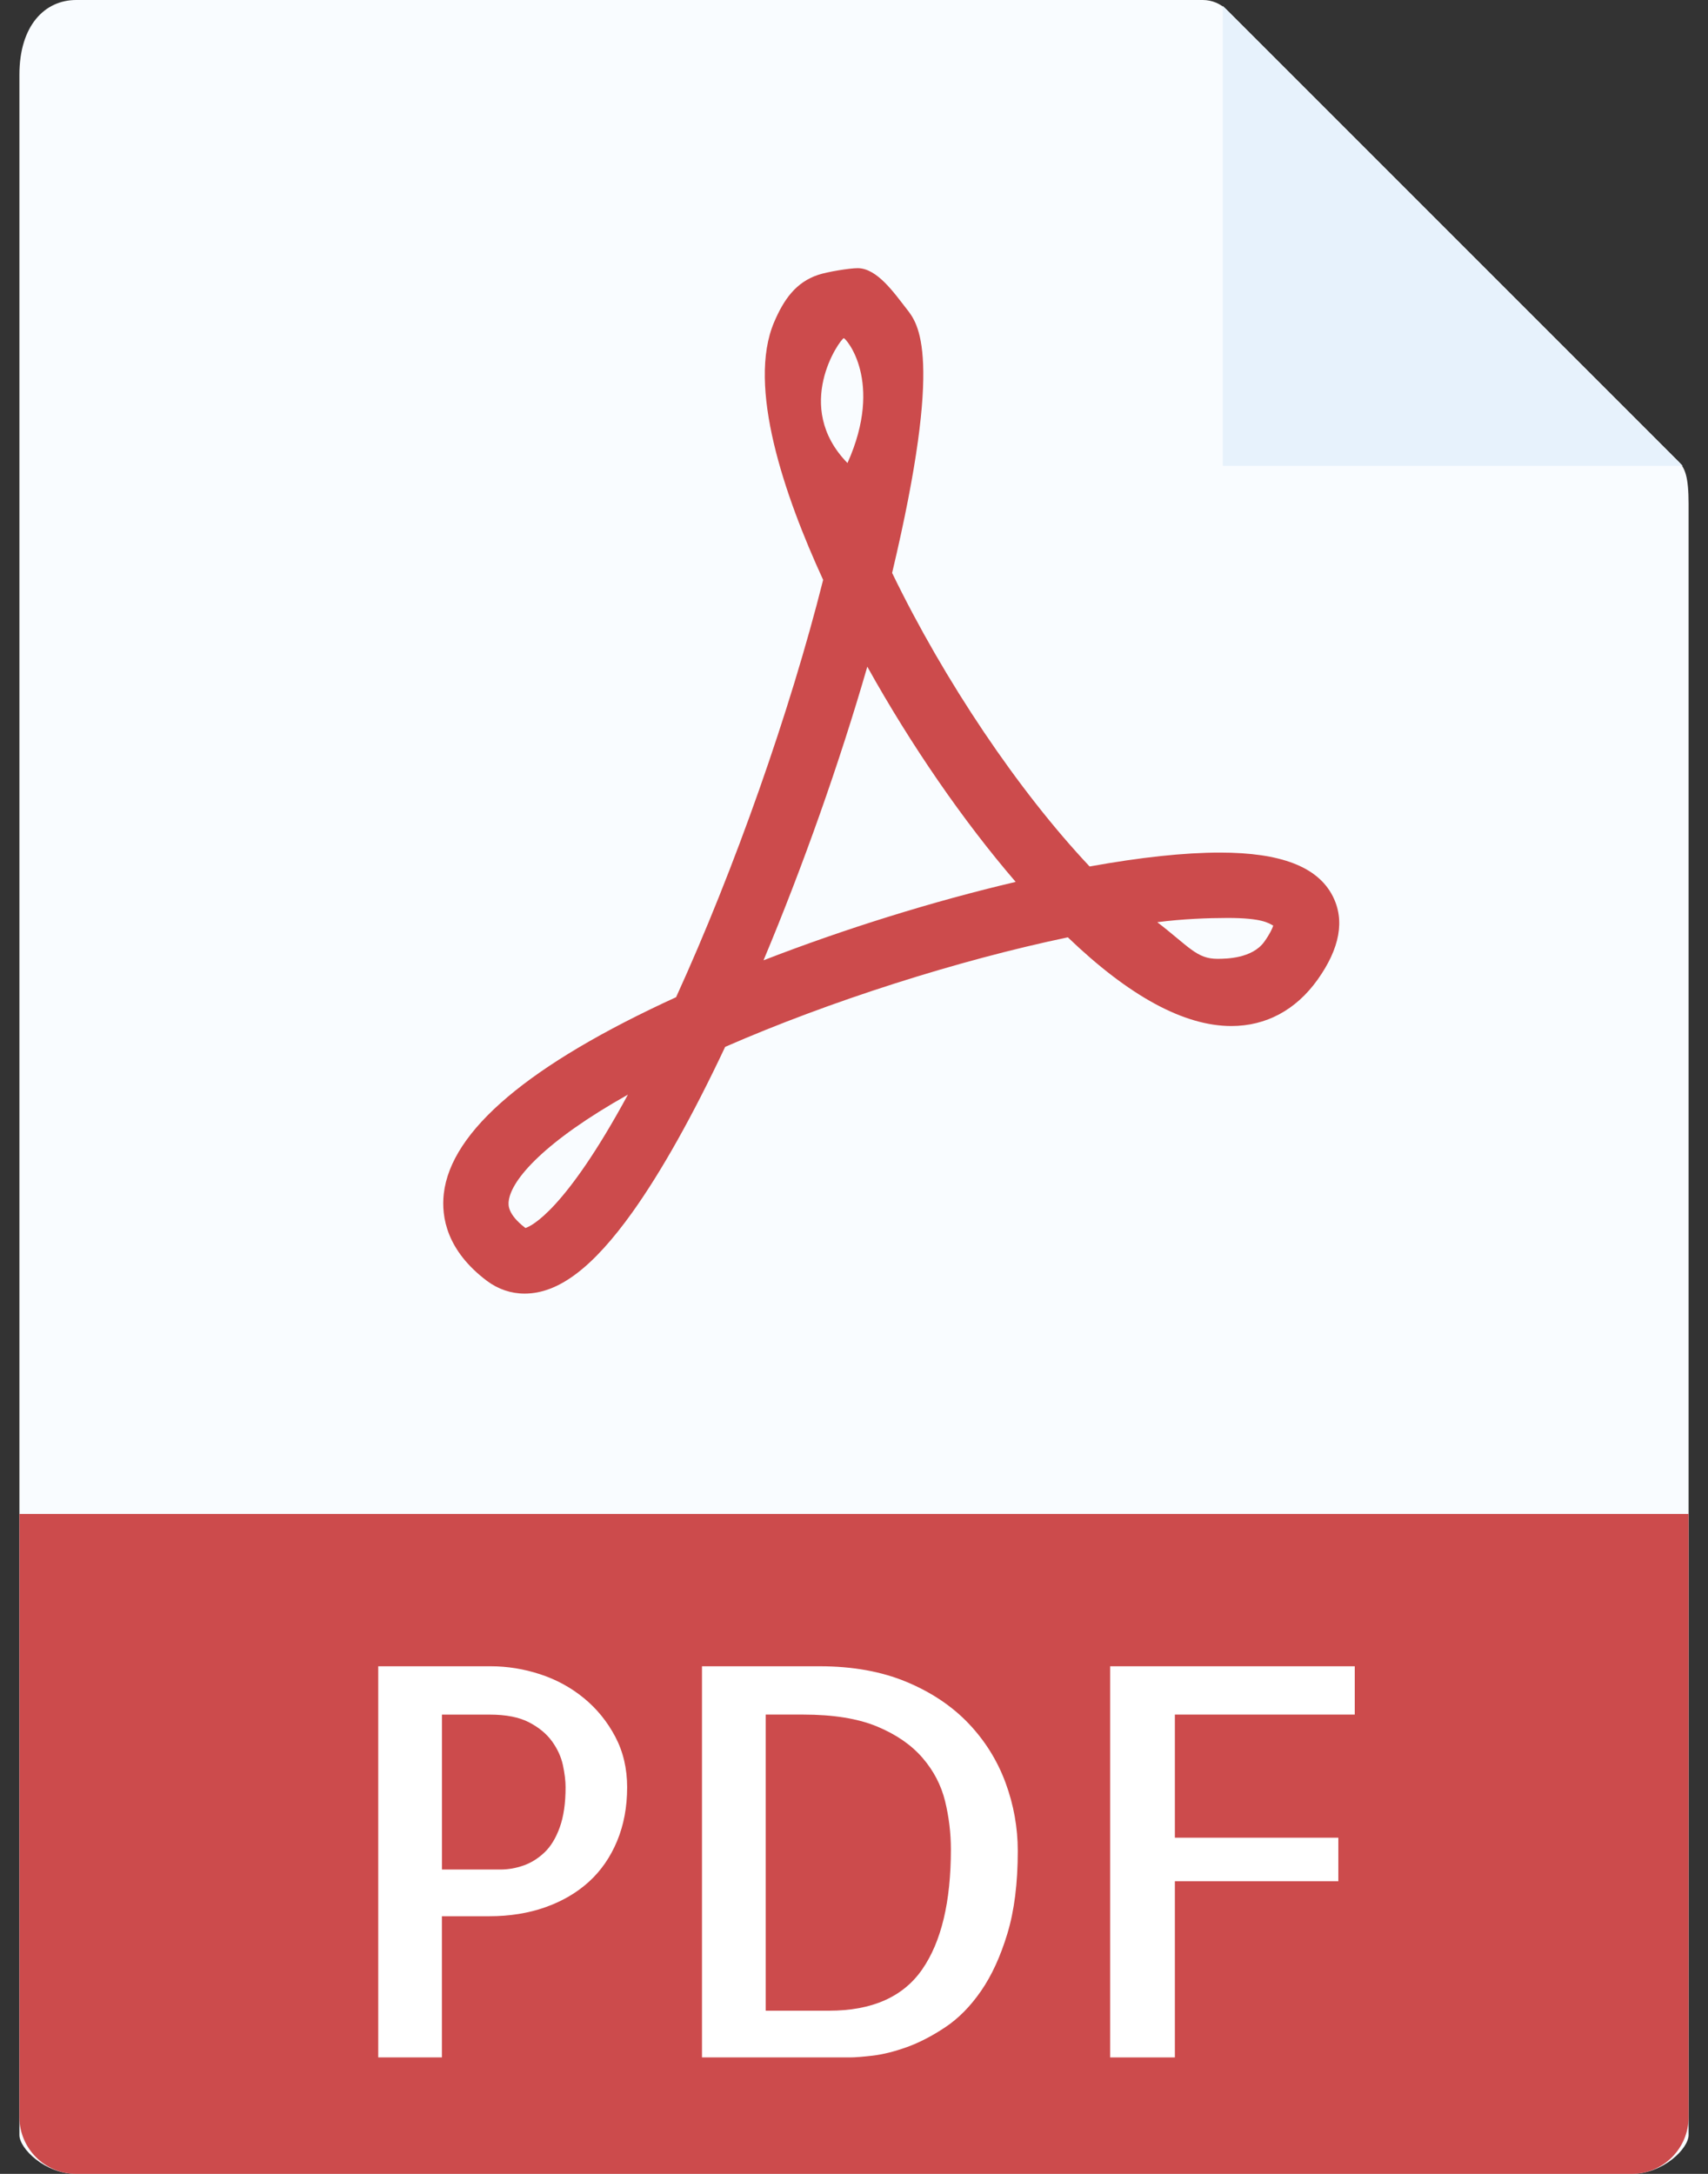
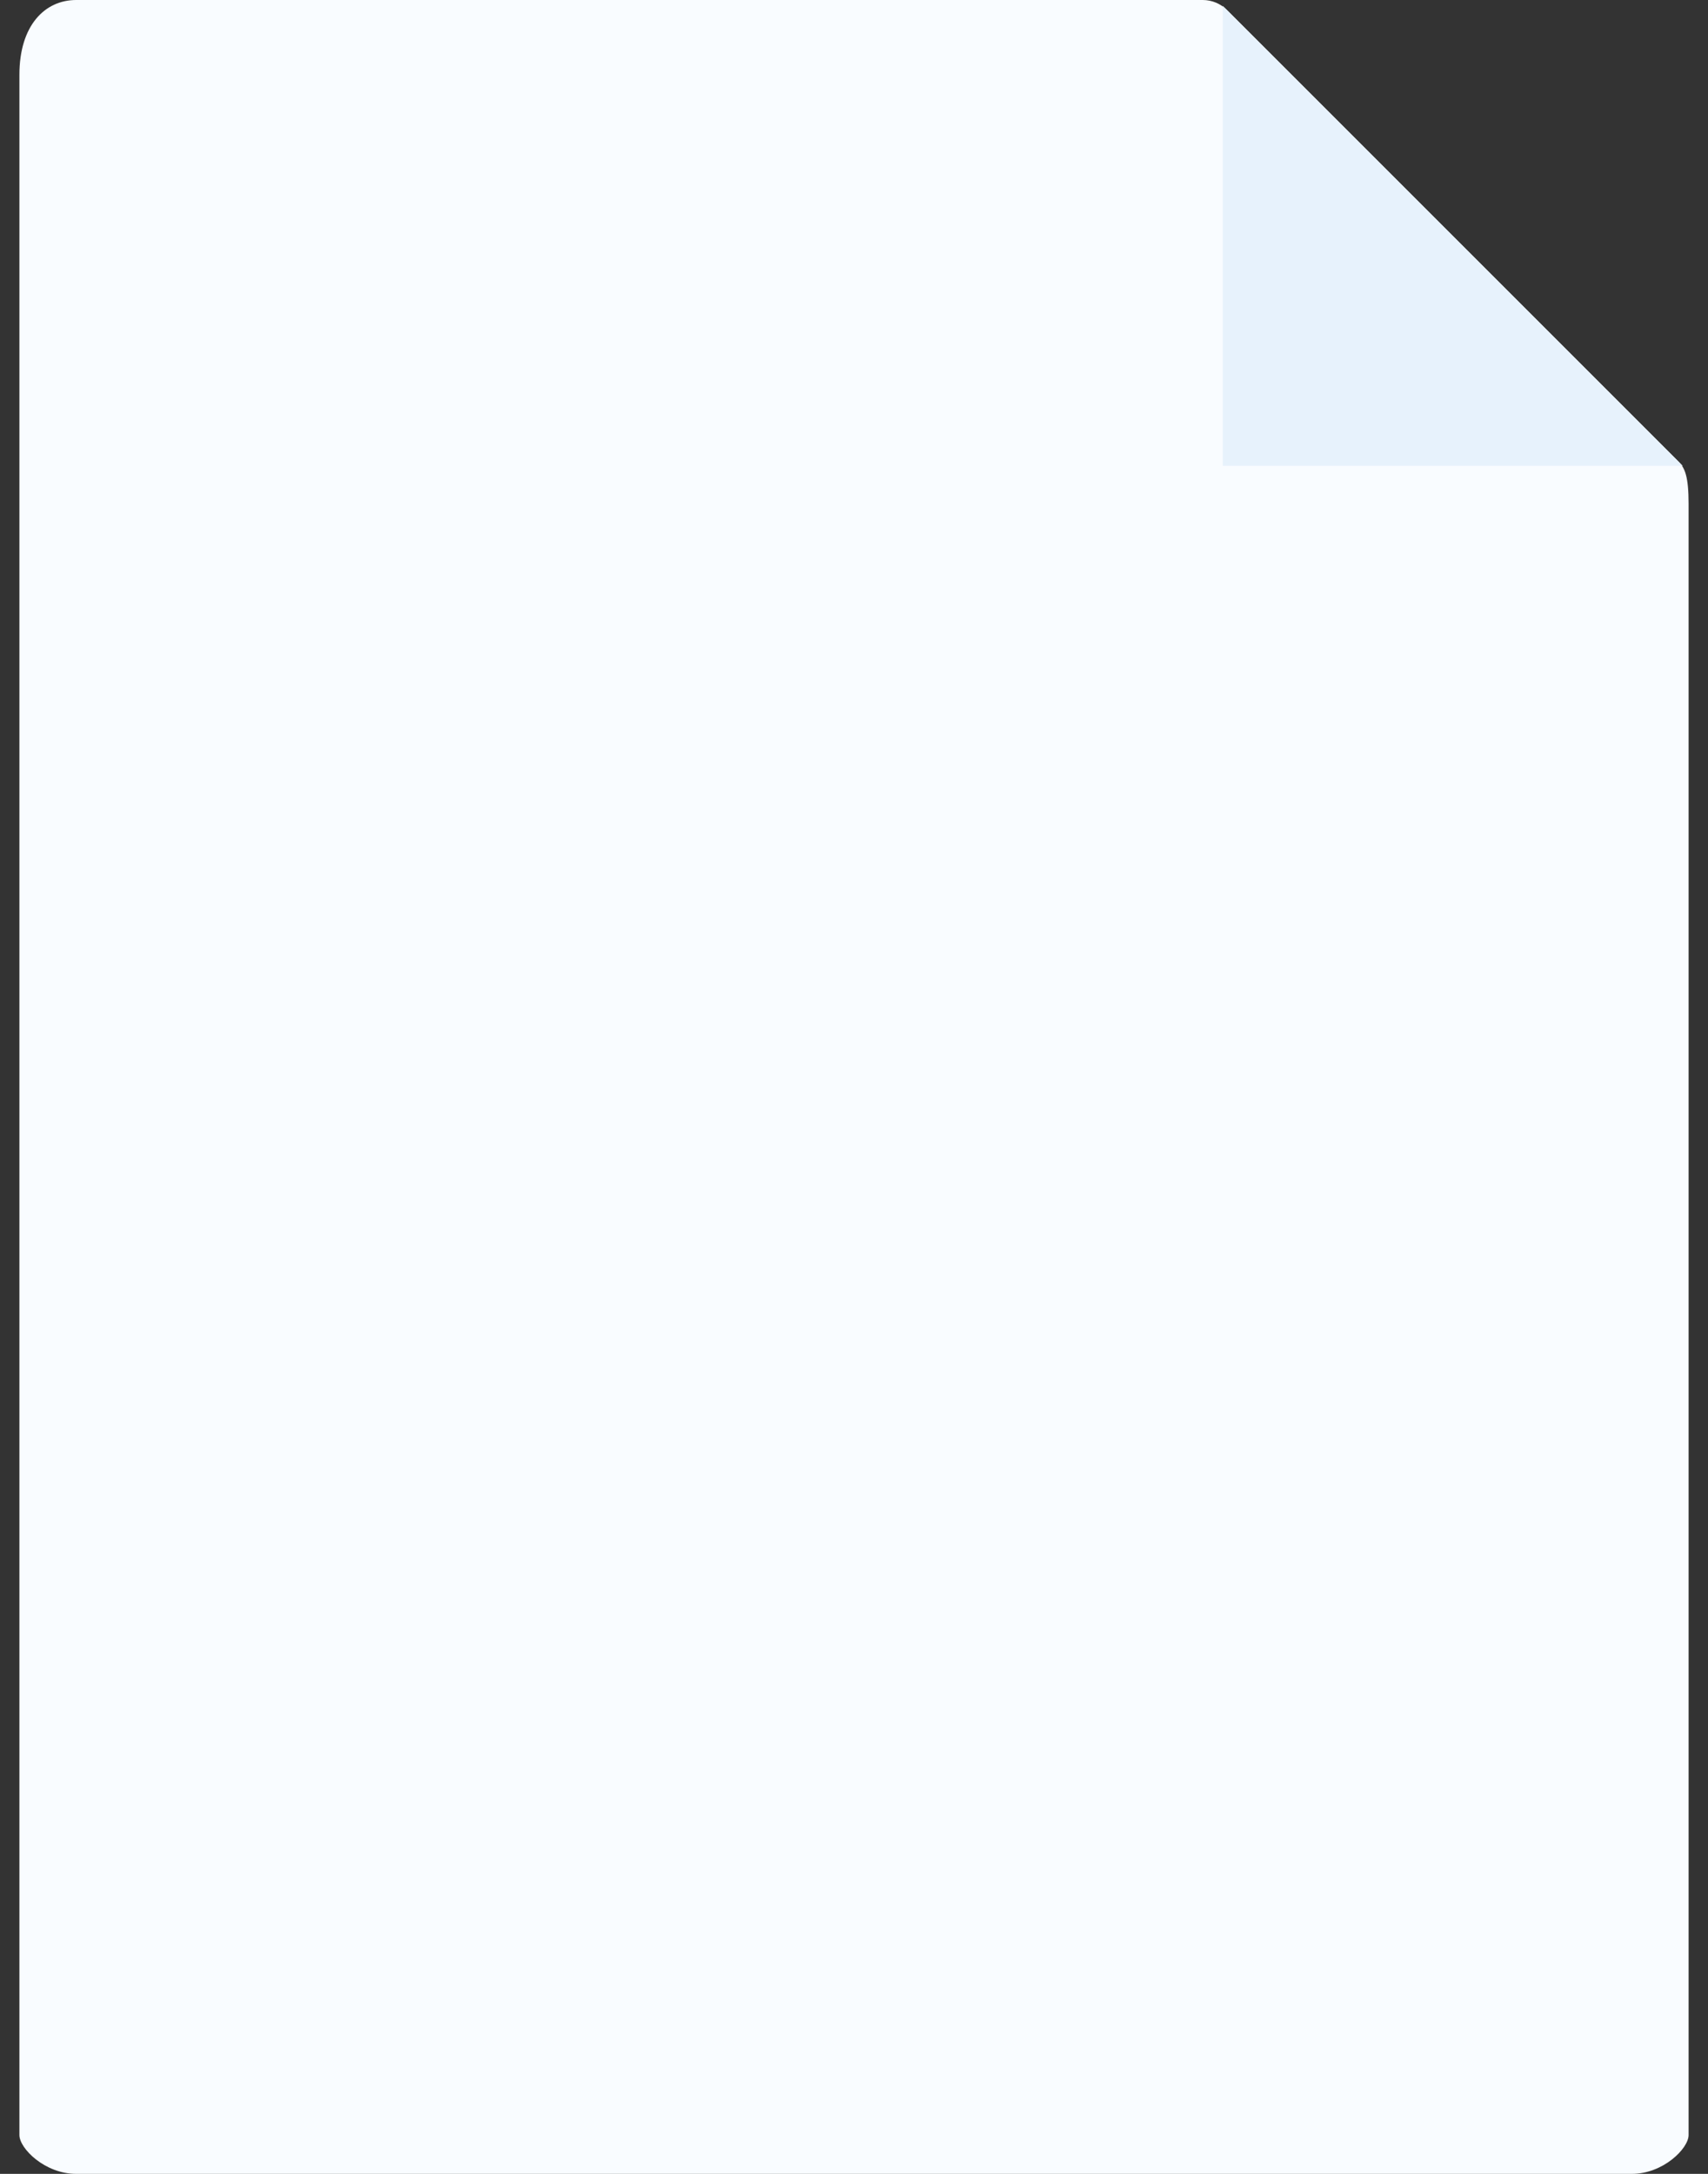
<svg xmlns="http://www.w3.org/2000/svg" width="44" height="56" viewBox="0 0 44 56">
  <rect x="0" y="0" width="44" height="56" fill="#333333" stroke="none" />
  <g fill="none">
    <path fill="#F9FCFF" d="M30.985,0 L1.963,0 C1.155,0 0.5,0.655 0.5,1.926 L0.5,55 C0.5,55.345 1.155,56 1.963,56 L42.037,56 C42.845,56 43.5,55.345 43.5,55 L43.5,12.978 C43.5,12.282 43.407,12.058 43.243,11.893 L31.607,0.257 C31.442,0.093 31.218,0 30.985,0 Z" />
    <polygon fill="#E7F2FC" points="31.5 .151 31.5 12 43.349 12" />
-     <path fill="#CC4B4C" d="M13.514 33.324L13.514 33.324C13.166 33.324 12.832 33.211 12.547 32.998 11.506 32.217 11.366 31.348 11.432 30.756 11.614 29.128 13.627 27.424 17.417 25.688 18.921 22.392 20.352 18.331 21.205 14.938 20.207 12.766 19.237 9.948 19.944 8.295 20.192 7.716 20.501 7.272 21.078 7.08 21.306 7.004 21.882 6.908 22.094 6.908 22.598 6.908 23.041 7.557 23.355 7.957 23.65 8.333 24.319 9.13 22.982 14.759 24.33 17.543 26.24 20.379 28.07 22.321 29.381 22.084 30.509 21.963 31.428 21.963 32.994 21.963 33.943 22.328 34.33 23.08 34.65 23.702 34.519 24.429 33.94 25.24 33.383 26.019 32.615 26.431 31.72 26.431 30.504 26.431 29.088 25.663 27.509 24.146 24.672 24.739 21.359 25.797 18.681 26.968 17.845 28.742 17.044 30.171 16.298 31.219 15.273 32.654 14.389 33.324 13.514 33.324zM16.176 28.198C14.039 29.399 13.168 30.386 13.105 30.942 13.095 31.034 13.068 31.276 13.536 31.634 13.685 31.587 14.555 31.19 16.176 28.198zM29.813 23.756C30.628 24.383 30.827 24.7 31.36 24.7 31.594 24.7 32.261 24.69 32.57 24.259 32.719 24.05 32.777 23.916 32.8 23.844 32.677 23.779 32.514 23.647 31.625 23.647 31.12 23.648 30.485 23.67 29.813 23.756zM22.343 17.174C21.628 19.648 20.684 22.319 19.669 24.738 21.759 23.927 24.031 23.219 26.165 22.718 24.815 21.15 23.466 19.192 22.343 17.174zM21.736 8.712C21.638 8.745 20.406 10.469 21.832 11.928 22.781 9.813 21.779 8.698 21.736 8.712zM42.037 56L1.963 56C1.155 56 .5 55.345.5 54.537L.5 39 43.5 39 43.5 54.537C43.5 55.345 42.845 56 42.037 56z" />
    <g fill="#FFF" transform="translate(9 42)">
-       <path d="M2.385 11L.744 11 .744.924 3.642.924C4.07.924 4.494.992 4.913 1.129 5.332 1.266 5.708 1.471 6.041 1.744 6.374 2.017 6.643 2.348 6.848 2.735 7.053 3.122 7.156 3.557 7.156 4.041 7.156 4.552 7.069 5.014 6.896 5.429 6.723 5.844 6.481 6.193 6.171 6.475 5.861 6.757 5.487 6.976 5.05 7.131 4.613 7.286 4.129 7.363 3.601 7.363L2.384 7.363 2.384 11 2.385 11zM2.385 2.168L2.385 6.16 3.889 6.16C4.089 6.16 4.287 6.126 4.484 6.057 4.68 5.989 4.86 5.877 5.024 5.722 5.188 5.567 5.32 5.351 5.42 5.073 5.52 4.795 5.57 4.451 5.57 4.041 5.57 3.877 5.547 3.687 5.502 3.474 5.456 3.26 5.363 3.055 5.222 2.859 5.08 2.663 4.882 2.499 4.627 2.367 4.372 2.235 4.034 2.169 3.615 2.169L2.385 2.169 2.385 2.168zM17.219 5.682C17.219 6.511 17.13 7.22 16.952 7.808 16.774 8.396 16.549 8.888 16.275 9.285 16.001 9.682 15.694 9.994 15.352 10.222 15.01 10.45 14.68 10.62 14.361 10.735 14.042 10.849 13.75 10.922 13.486 10.954 13.222 10.984 13.026 11 12.898 11L9.084 11 9.084.924 12.119.924C12.967.924 13.712 1.059 14.354 1.327 14.996 1.595 15.53 1.954 15.954 2.4 16.378 2.846 16.694 3.355 16.904 3.924 17.114 4.494 17.219 5.08 17.219 5.682zM12.352 9.797C13.464 9.797 14.266 9.442 14.758 8.731 15.25 8.02 15.496 6.99 15.496 5.641 15.496 5.222 15.446 4.807 15.346 4.397 15.245 3.987 15.052 3.616 14.765 3.283 14.478 2.95 14.088 2.681 13.596 2.476 13.104 2.271 12.466 2.168 11.682 2.168L10.725 2.168 10.725 9.797 12.352 9.797 12.352 9.797z" />
-       <polygon points="21.266 2.168 21.266 5.34 25.477 5.34 25.477 6.461 21.266 6.461 21.266 11 19.598 11 19.598 .924 25.9 .924 25.9 2.168" />
-     </g>
+       </g>
  </g>
</svg>